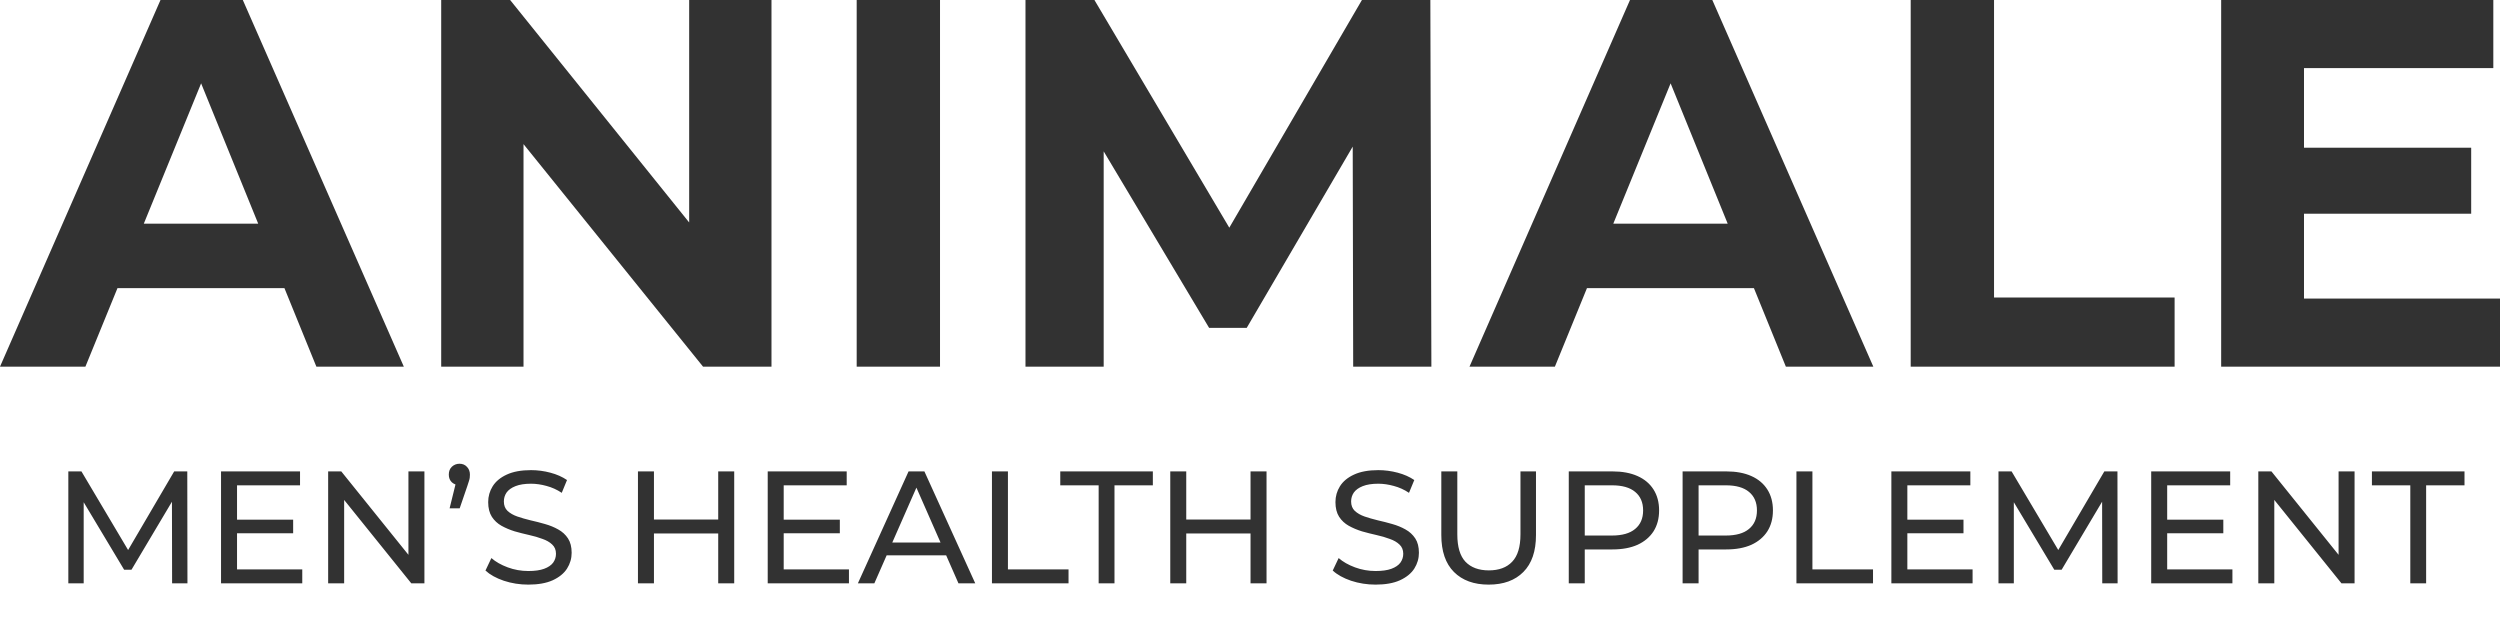
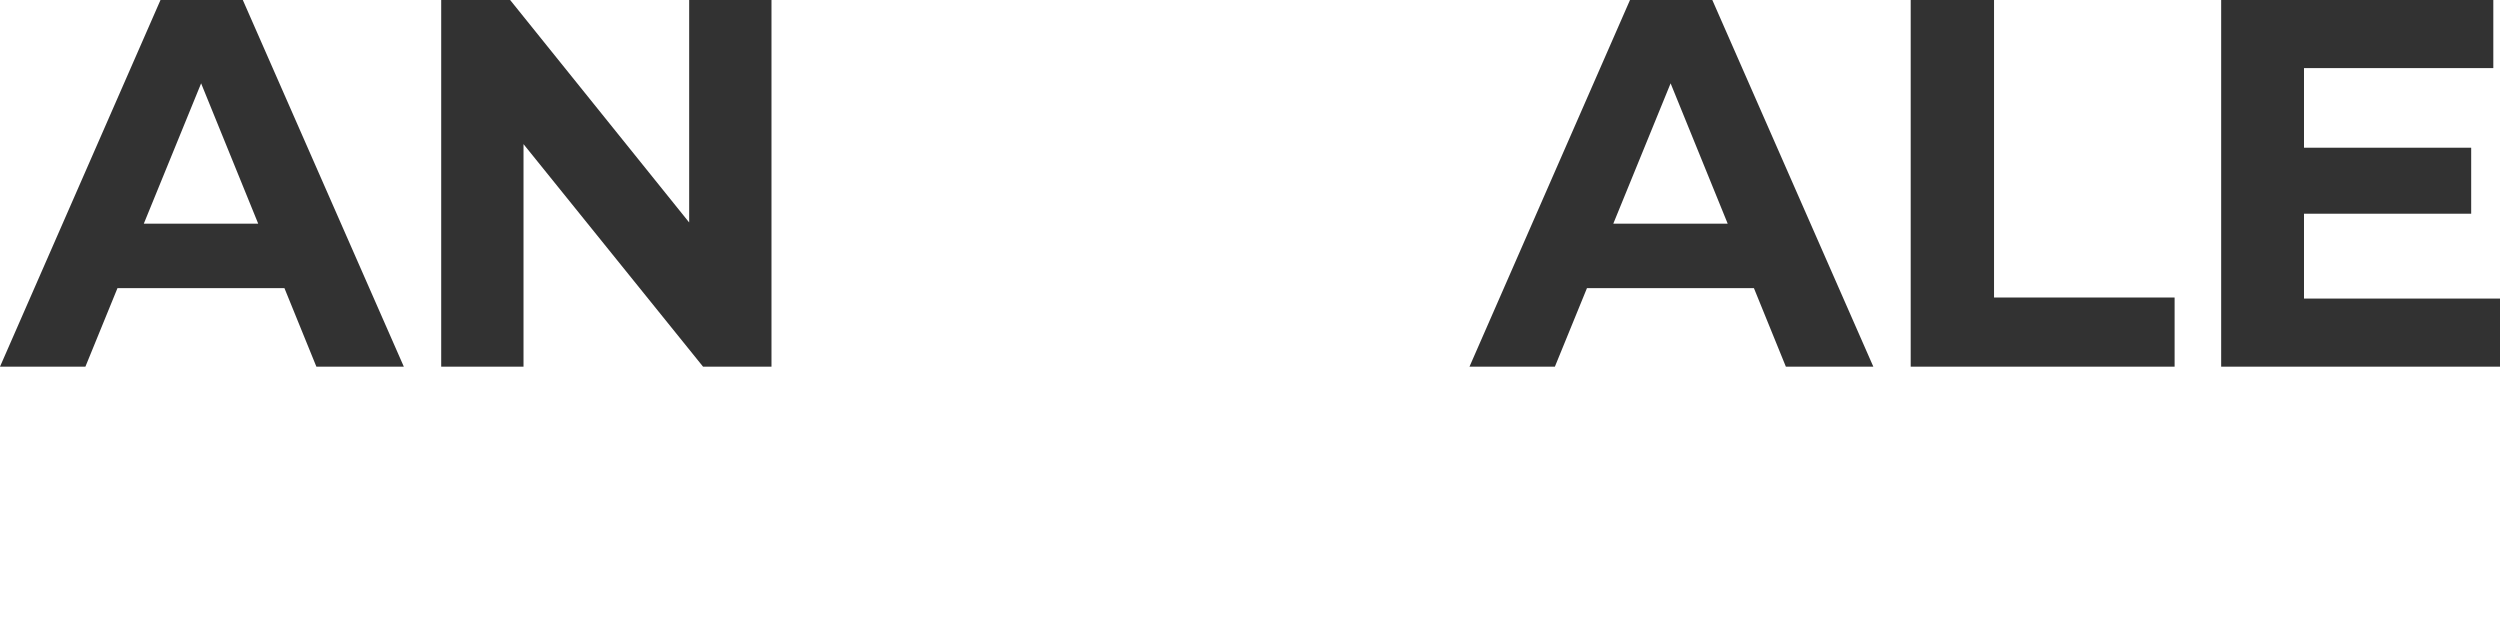
<svg xmlns="http://www.w3.org/2000/svg" width="150" height="37" viewBox="0 0 150 37" fill="none">
  <path d="M0 22L9.63 0H14.569L24.23 22H18.983L11.081 2.577H13.057L5.124 22H0ZM4.815 17.286L6.143 13.42H17.255L18.613 17.286H4.815Z" fill="#323232" />
  <path d="M26.472 22V0H30.608L43.356 15.84H41.35V0H46.289V22H42.183L29.404 6.16H31.411V22H26.472Z" fill="#323232" />
-   <path d="M51.401 22V0H56.401V22H51.401Z" fill="#323232" />
-   <path d="M61.529 22V0H65.665L74.863 15.526H72.672L81.716 0H85.821L85.883 22H81.191L81.16 7.323H82.025L74.802 19.674H72.548L65.171 7.323H66.221V22H61.529Z" fill="#323232" />
  <path d="M88.169 22L97.8 0H102.739L112.4 22H107.152L99.251 2.577H101.226L93.293 22H88.169ZM92.985 17.286L94.312 13.42H105.424L106.782 17.286H92.985Z" fill="#323232" />
  <path d="M114.642 22V0H119.642V17.851H130.476V22H114.642Z" fill="#323232" />
  <path d="M137.869 8.863H148.271V12.823H137.869V8.863ZM138.24 17.914H150V22H133.27V0H149.599V4.086H138.24V17.914Z" fill="#323232" />
-   <path d="M4.1 35V28.284H4.886L7.899 33.359H7.477L10.451 28.284H11.237L11.247 35H10.326L10.316 29.733H10.537L7.889 34.184H7.448L4.781 29.733H5.021V35H4.1ZM14.135 31.182H17.589V31.997H14.135V31.182ZM14.222 34.165H18.136V35H13.262V28.284H18.002V29.119H14.222V34.165ZM19.689 35V28.284H20.476L24.918 33.801H24.506V28.284H25.465V35H24.678L20.236 29.484H20.649V35H19.689ZM26.976 30.5L27.456 28.553L27.581 29.109C27.395 29.109 27.238 29.052 27.11 28.937C26.989 28.822 26.928 28.668 26.928 28.476C26.928 28.278 26.989 28.121 27.11 28.006C27.238 27.885 27.392 27.824 27.571 27.824C27.756 27.824 27.907 27.888 28.022 28.016C28.137 28.137 28.195 28.291 28.195 28.476C28.195 28.534 28.191 28.595 28.185 28.659C28.179 28.716 28.163 28.783 28.137 28.86C28.118 28.937 28.086 29.036 28.041 29.157L27.581 30.5H26.976ZM31.7 35.077C31.188 35.077 30.698 35 30.232 34.846C29.765 34.687 29.397 34.482 29.128 34.233L29.483 33.484C29.739 33.708 30.065 33.894 30.462 34.041C30.858 34.188 31.271 34.261 31.7 34.261C32.09 34.261 32.406 34.217 32.649 34.127C32.892 34.037 33.071 33.916 33.187 33.762C33.302 33.602 33.359 33.423 33.359 33.225C33.359 32.995 33.282 32.809 33.129 32.669C32.982 32.528 32.787 32.416 32.544 32.333C32.307 32.243 32.045 32.167 31.757 32.103C31.469 32.039 31.178 31.965 30.884 31.882C30.596 31.793 30.331 31.681 30.088 31.546C29.851 31.412 29.659 31.233 29.512 31.009C29.365 30.779 29.291 30.485 29.291 30.126C29.291 29.781 29.381 29.464 29.56 29.177C29.745 28.882 30.027 28.649 30.404 28.476C30.788 28.297 31.274 28.208 31.863 28.208C32.253 28.208 32.64 28.259 33.023 28.361C33.407 28.463 33.74 28.61 34.021 28.802L33.705 29.57C33.417 29.378 33.113 29.241 32.793 29.157C32.473 29.068 32.163 29.023 31.863 29.023C31.485 29.023 31.175 29.071 30.932 29.167C30.689 29.263 30.51 29.391 30.395 29.551C30.286 29.711 30.232 29.89 30.232 30.088C30.232 30.325 30.305 30.513 30.452 30.654C30.606 30.795 30.801 30.907 31.038 30.99C31.28 31.073 31.546 31.15 31.834 31.22C32.122 31.284 32.409 31.358 32.697 31.441C32.991 31.524 33.257 31.633 33.493 31.767C33.737 31.901 33.932 32.08 34.079 32.304C34.226 32.528 34.299 32.816 34.299 33.168C34.299 33.507 34.207 33.823 34.021 34.117C33.836 34.405 33.548 34.639 33.158 34.818C32.774 34.99 32.288 35.077 31.7 35.077ZM43.093 28.284H44.053V35H43.093V28.284ZM39.237 35H38.277V28.284H39.237V35ZM43.18 32.007H39.141V31.172H43.18V32.007ZM46.936 31.182H50.39V31.997H46.936V31.182ZM47.022 34.165H50.937V35H46.063V28.284H50.802V29.119H47.022V34.165ZM51.473 35L54.514 28.284H55.464L58.515 35H57.508L54.793 28.822H55.176L52.461 35H51.473ZM52.768 33.321L53.027 32.554H56.807L57.086 33.321H52.768ZM59.517 35V28.284H60.476V34.165H64.112V35H59.517ZM65.919 35V29.119H63.616V28.284H69.171V29.119H66.869V35H65.919ZM75.032 28.284H75.992V35H75.032V28.284ZM71.175 35H70.216V28.284H71.175V35ZM75.118 32.007H71.08V31.172H75.118V32.007ZM82.535 35.077C82.024 35.077 81.534 35 81.067 34.846C80.6 34.687 80.233 34.482 79.964 34.233L80.319 33.484C80.575 33.708 80.901 33.894 81.298 34.041C81.694 34.188 82.107 34.261 82.535 34.261C82.925 34.261 83.242 34.217 83.485 34.127C83.728 34.037 83.907 33.916 84.022 33.762C84.137 33.602 84.195 33.423 84.195 33.225C84.195 32.995 84.118 32.809 83.965 32.669C83.818 32.528 83.623 32.416 83.379 32.333C83.143 32.243 82.881 32.167 82.593 32.103C82.305 32.039 82.014 31.965 81.72 31.882C81.432 31.793 81.167 31.681 80.924 31.546C80.687 31.412 80.495 31.233 80.348 31.009C80.201 30.779 80.127 30.485 80.127 30.126C80.127 29.781 80.217 29.464 80.396 29.177C80.581 28.882 80.863 28.649 81.24 28.476C81.624 28.297 82.11 28.208 82.698 28.208C83.088 28.208 83.475 28.259 83.859 28.361C84.243 28.463 84.576 28.61 84.857 28.802L84.54 29.57C84.253 29.378 83.949 29.241 83.629 29.157C83.309 29.068 82.999 29.023 82.698 29.023C82.321 29.023 82.011 29.071 81.768 29.167C81.525 29.263 81.346 29.391 81.231 29.551C81.122 29.711 81.067 29.89 81.067 30.088C81.067 30.325 81.141 30.513 81.288 30.654C81.442 30.795 81.637 30.907 81.873 30.99C82.116 31.073 82.382 31.15 82.67 31.22C82.957 31.284 83.245 31.358 83.533 31.441C83.827 31.524 84.093 31.633 84.329 31.767C84.572 31.901 84.767 32.08 84.915 32.304C85.062 32.528 85.135 32.816 85.135 33.168C85.135 33.507 85.043 33.823 84.857 34.117C84.671 34.405 84.384 34.639 83.993 34.818C83.61 34.99 83.124 35.077 82.535 35.077ZM89.319 35.077C88.436 35.077 87.742 34.824 87.237 34.319C86.732 33.814 86.479 33.075 86.479 32.103V28.284H87.439V32.064C87.439 32.813 87.602 33.359 87.928 33.705C88.26 34.05 88.727 34.223 89.329 34.223C89.936 34.223 90.403 34.05 90.729 33.705C91.062 33.359 91.228 32.813 91.228 32.064V28.284H92.159V32.103C92.159 33.075 91.906 33.814 91.401 34.319C90.902 34.824 90.208 35.077 89.319 35.077ZM94.126 35V28.284H96.745C97.333 28.284 97.835 28.377 98.251 28.563C98.667 28.748 98.987 29.017 99.21 29.368C99.434 29.72 99.546 30.139 99.546 30.625C99.546 31.111 99.434 31.53 99.21 31.882C98.987 32.227 98.667 32.496 98.251 32.688C97.835 32.873 97.333 32.966 96.745 32.966H94.653L95.085 32.515V35H94.126ZM95.085 32.611L94.653 32.132H96.716C97.33 32.132 97.794 32 98.107 31.738C98.427 31.476 98.587 31.105 98.587 30.625C98.587 30.145 98.427 29.775 98.107 29.512C97.794 29.25 97.33 29.119 96.716 29.119H94.653L95.085 28.639V32.611ZM100.956 35V28.284H103.575C104.163 28.284 104.665 28.377 105.081 28.563C105.497 28.748 105.816 29.017 106.04 29.368C106.264 29.72 106.376 30.139 106.376 30.625C106.376 31.111 106.264 31.53 106.04 31.882C105.816 32.227 105.497 32.496 105.081 32.688C104.665 32.873 104.163 32.966 103.575 32.966H101.483L101.915 32.515V35H100.956ZM101.915 32.611L101.483 32.132H103.546C104.16 32.132 104.624 32 104.937 31.738C105.257 31.476 105.417 31.105 105.417 30.625C105.417 30.145 105.257 29.775 104.937 29.512C104.624 29.25 104.16 29.119 103.546 29.119H101.483L101.915 28.639V32.611ZM107.786 35V28.284H108.745V34.165H112.381V35H107.786ZM114.355 31.182H117.809V31.997H114.355V31.182ZM114.441 34.165H118.355V35H113.482V28.284H118.221V29.119H114.441V34.165ZM119.909 35V28.284H120.696L123.708 33.359H123.286L126.26 28.284H127.047L127.056 35H126.135L126.126 29.733H126.346L123.698 34.184H123.257L120.59 29.733H120.83V35H119.909ZM129.945 31.182H133.399V31.997H129.945V31.182ZM130.031 34.165H133.945V35H129.072V28.284H133.811V29.119H130.031V34.165ZM135.499 35V28.284H136.285L140.727 33.801H140.315V28.284H141.274V35H140.488L136.046 29.484H136.458V35H135.499ZM144.618 35V29.119H142.315V28.284H147.87V29.119H145.568V35H144.618Z" fill="#323232" />
</svg>